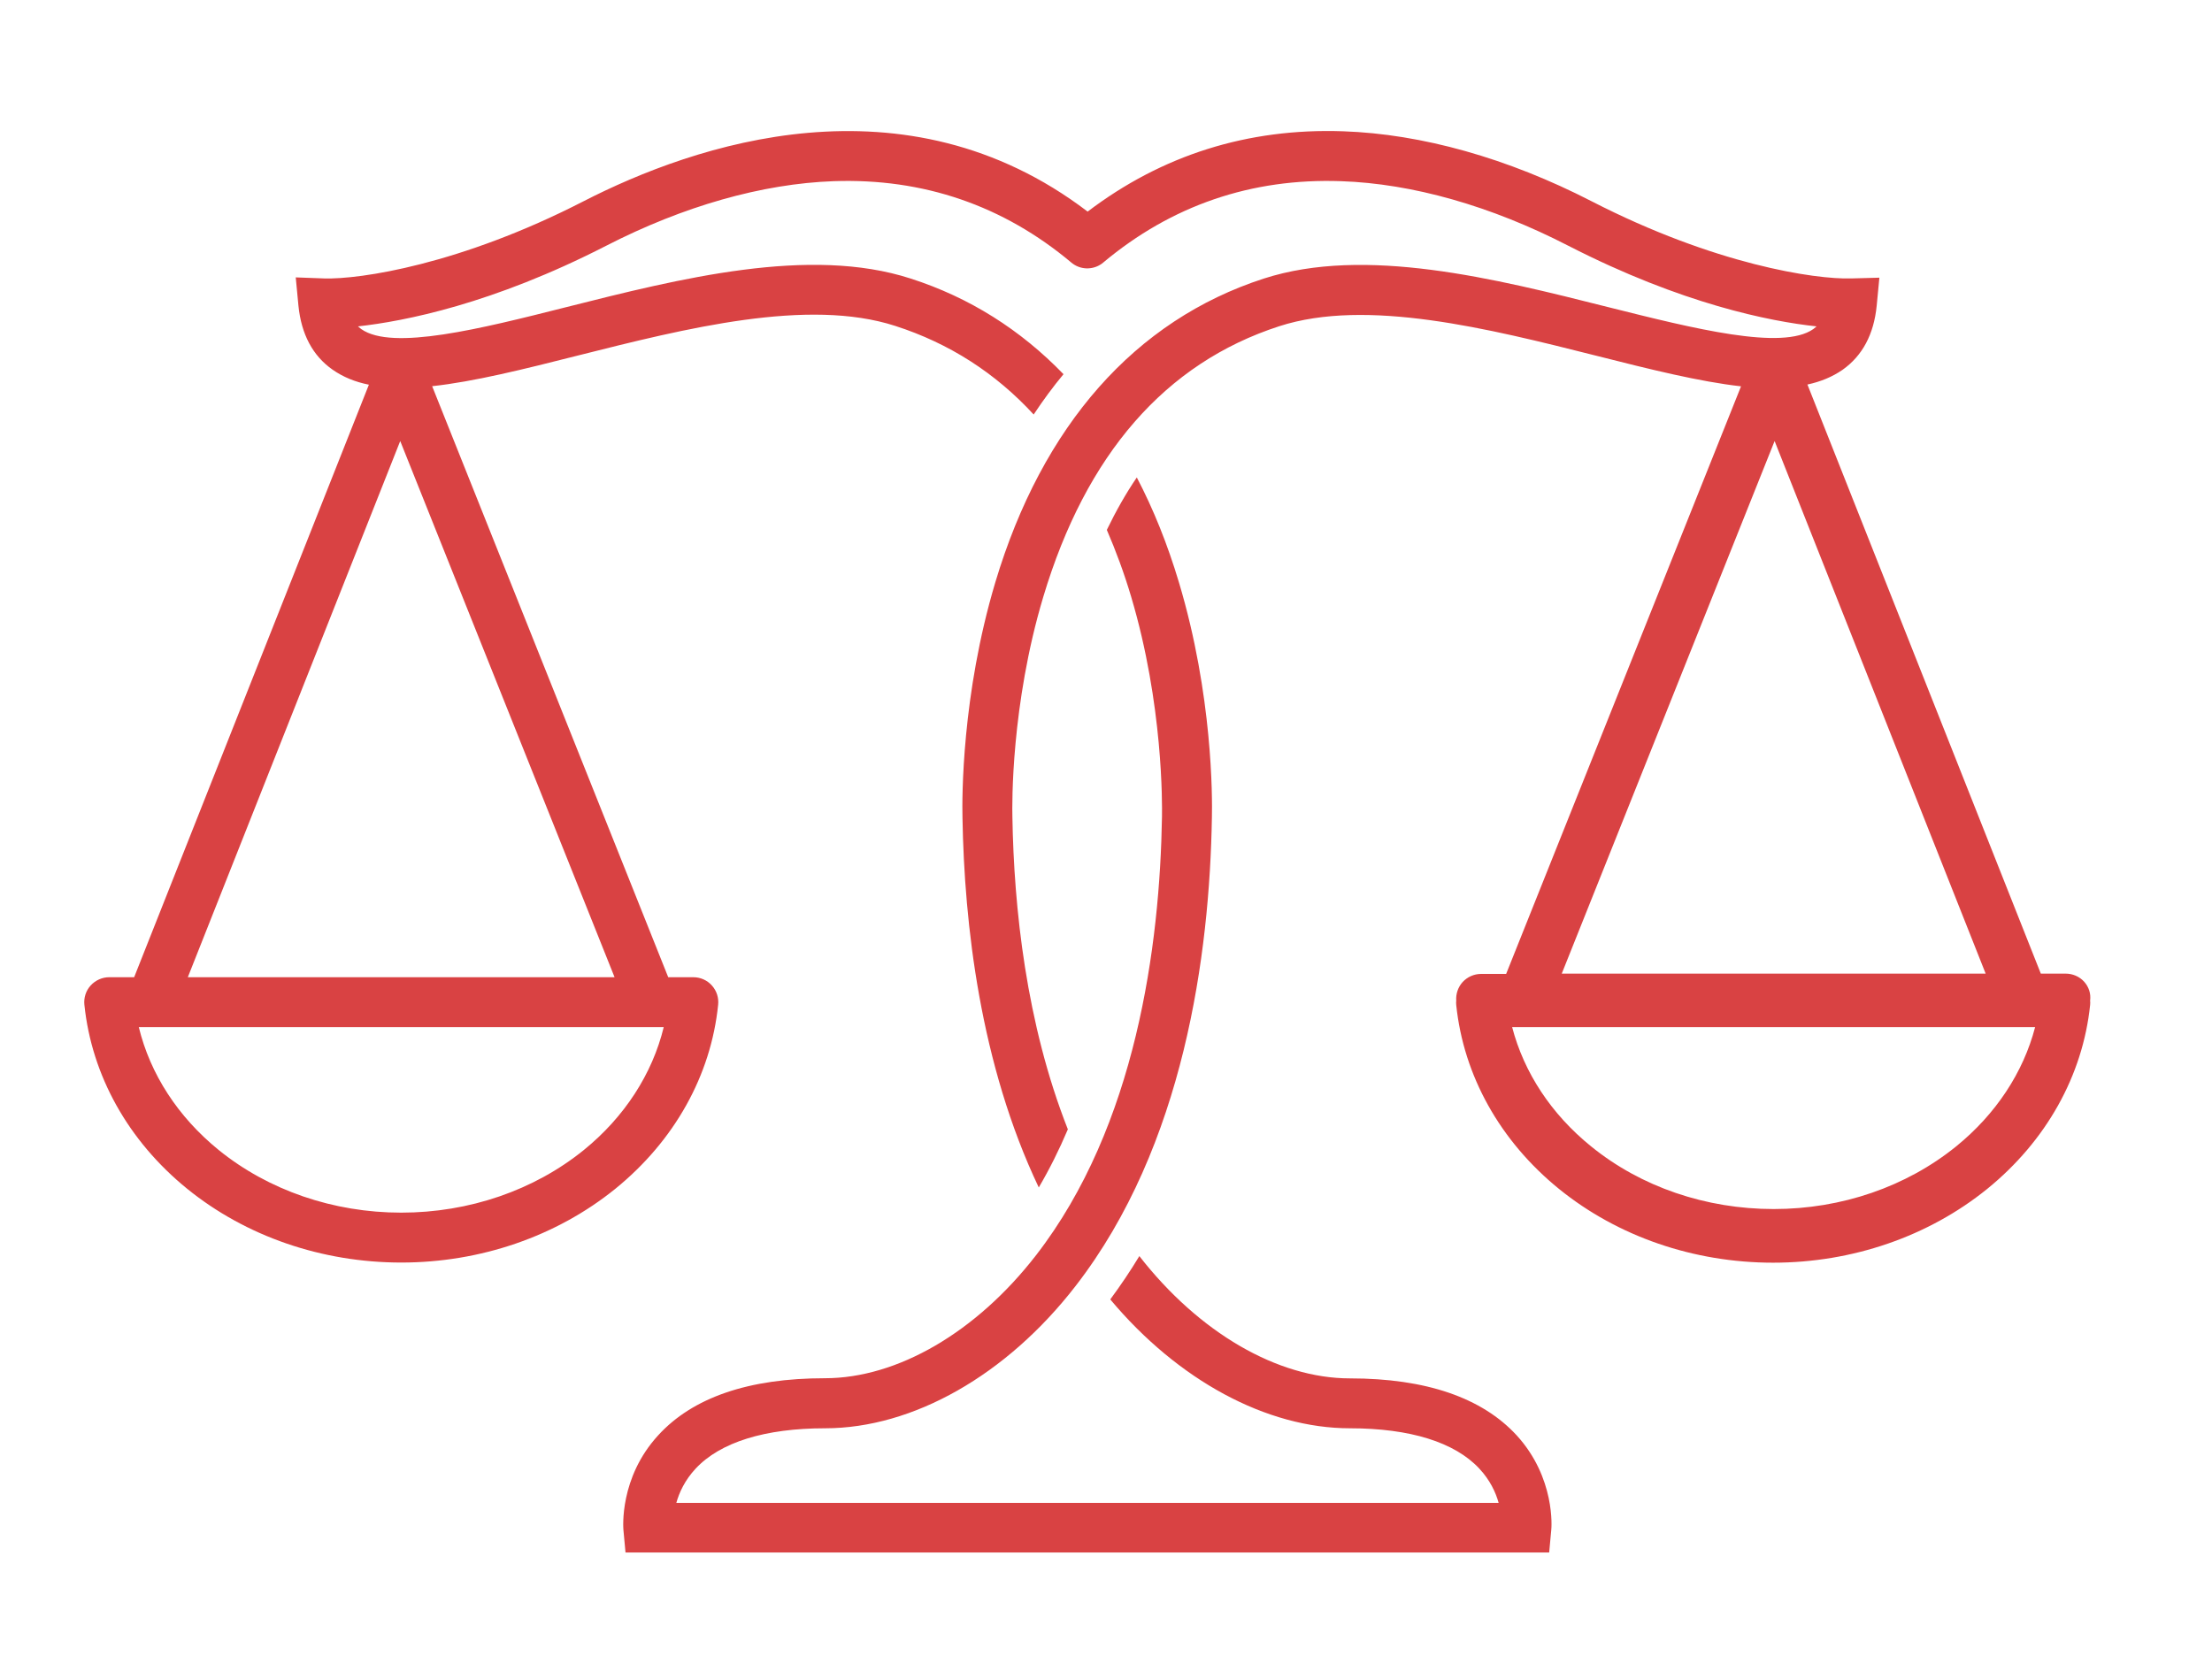
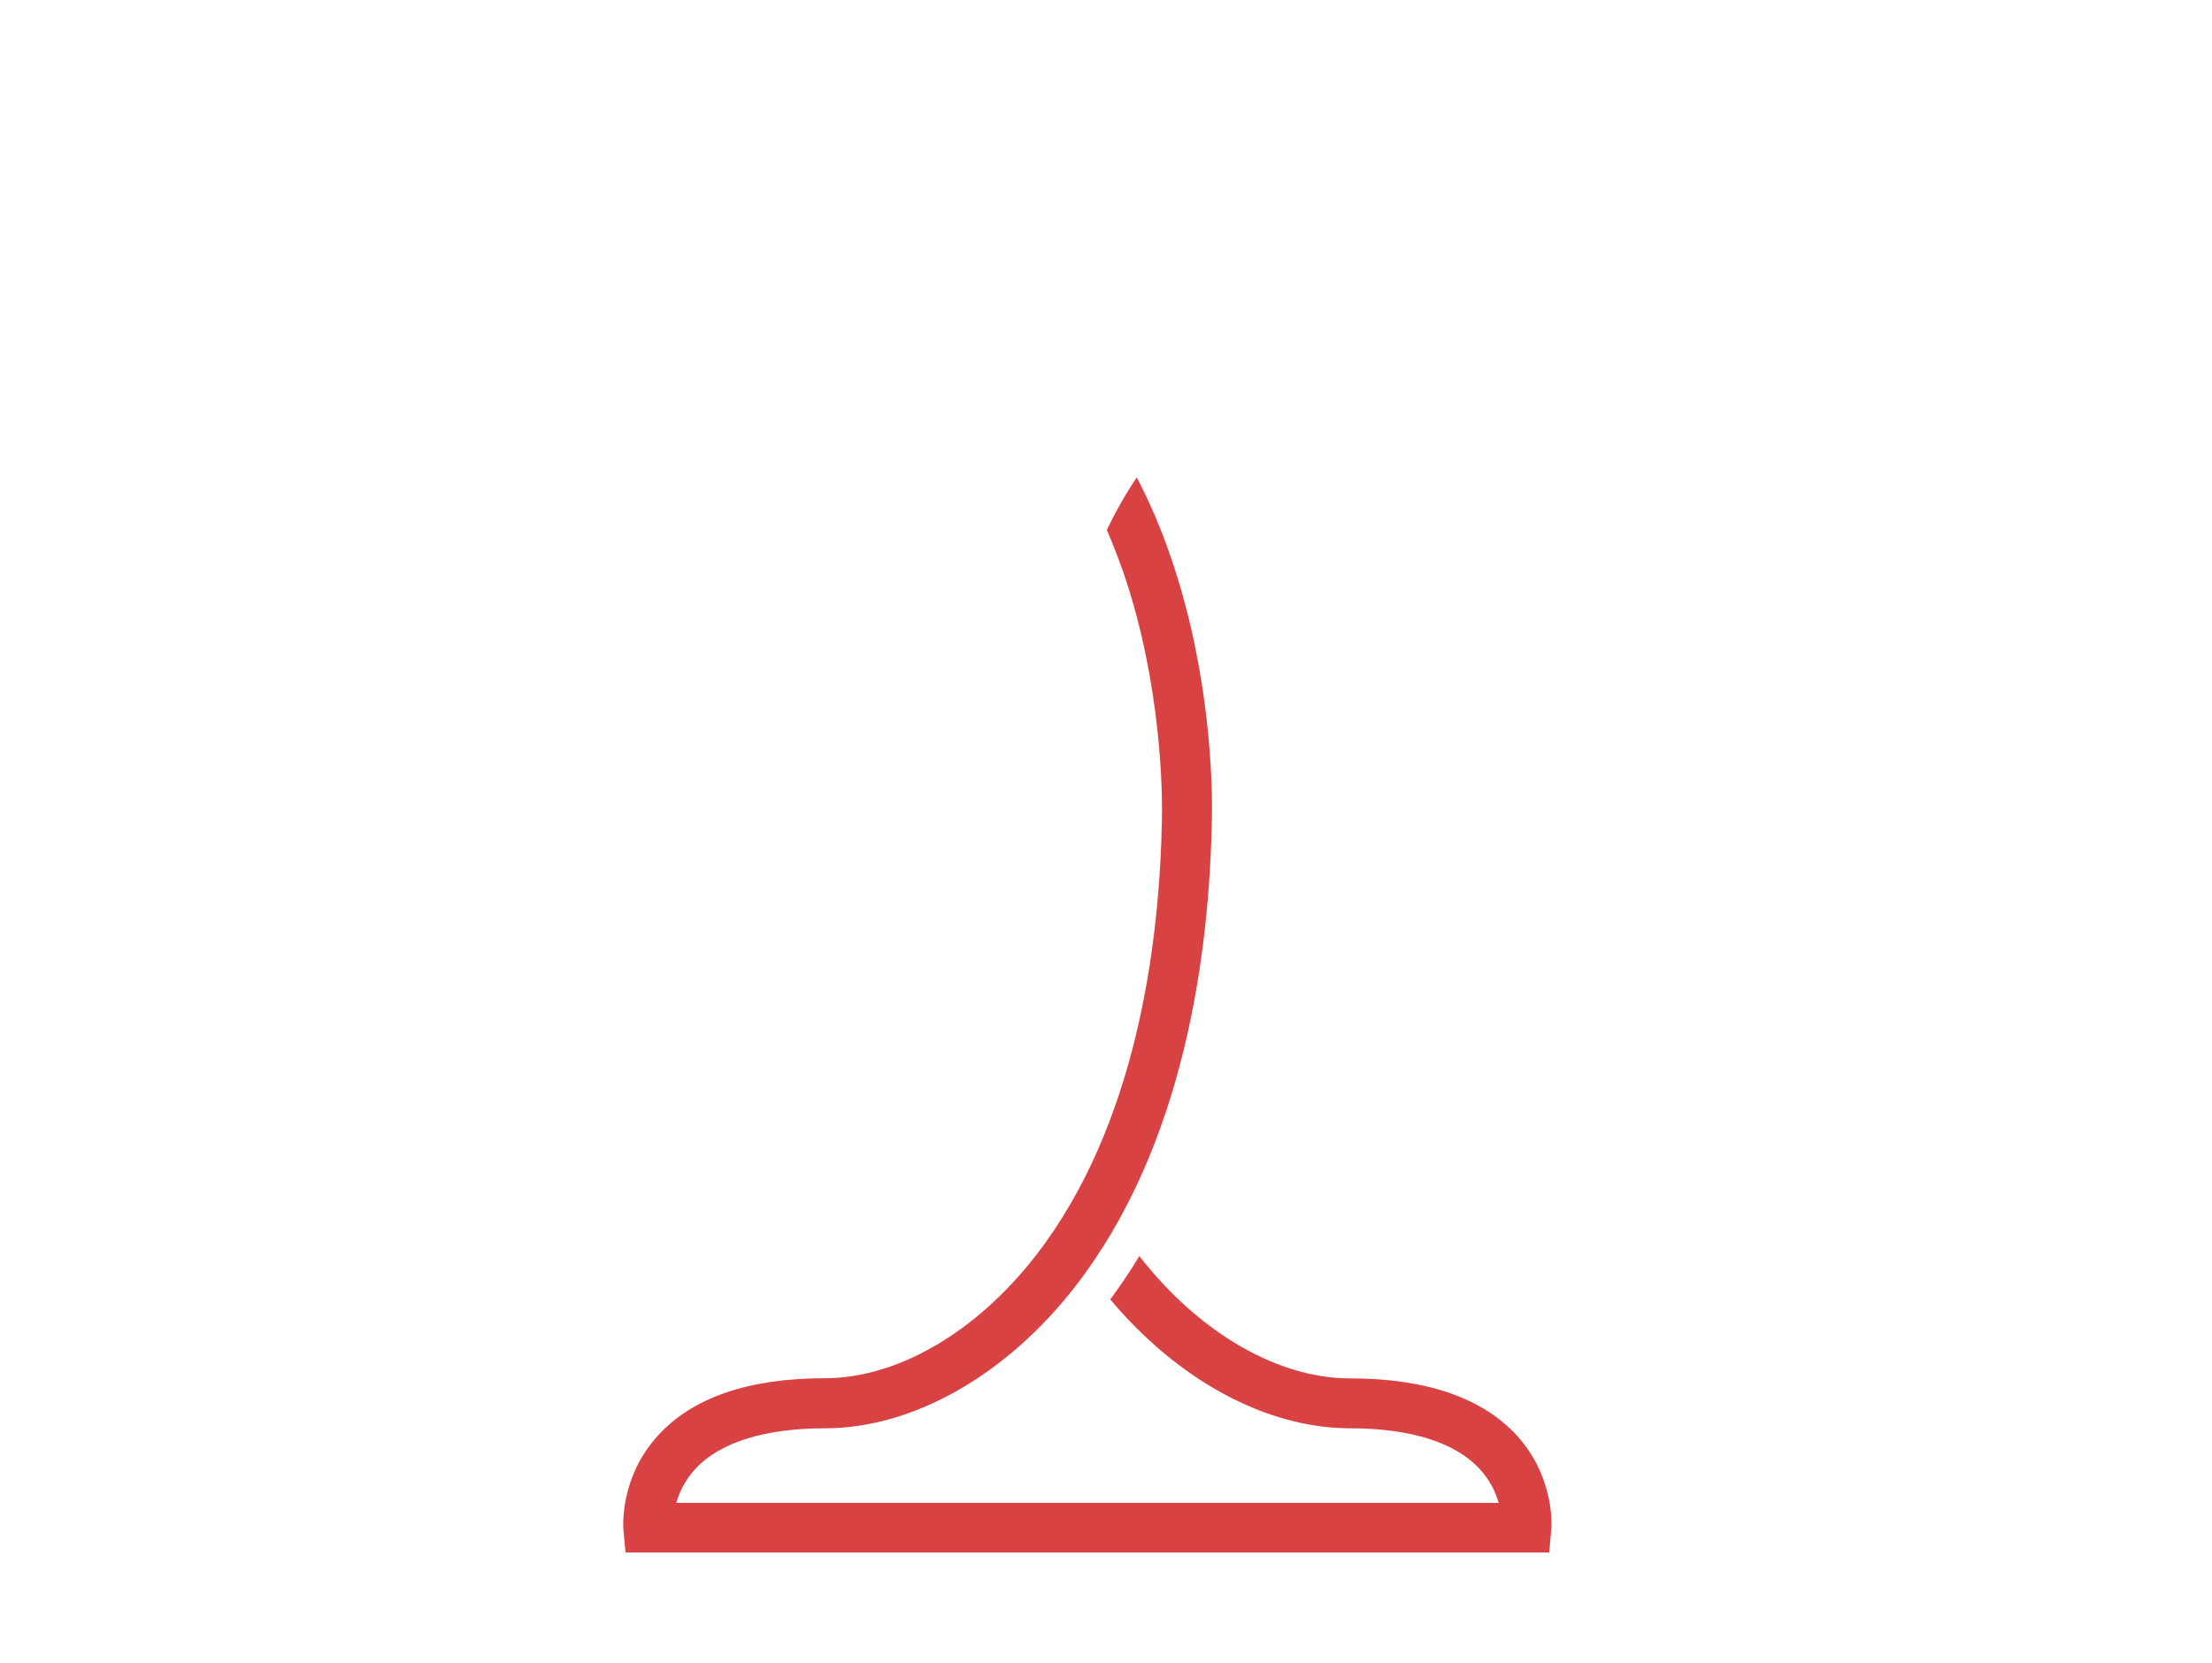
<svg xmlns="http://www.w3.org/2000/svg" version="1.1" id="Layer_1" x="0px" y="0px" viewBox="0 0 1475.7 1109.8" style="enable-background:new 0 0 1475.7 1109.8;" xml:space="preserve">
  <style type="text/css"> .st0{fill:#D94243;} </style>
  <g>
-     <path class="st0" d="M1390.5,655.2c-3.1-3.5-7.7-5.5-12.4-5.5h-16.6l-155.7-393.1c8.8-1.9,16.6-5.1,23.4-9.8 c13.3-9.4,20.9-23.7,22.8-42.7l1.8-18.8l-18.9,0.5c-24,0.7-90.8-9.2-173.1-51.5c-56-28.8-113.3-44.9-165.8-46.7 c-63.6-2.2-120.8,15.9-170.4,53.6c-122.2-93.1-262.4-44.8-336.3-6.9c-82.3,42.3-149.2,52.2-173,51.5l-19-0.7l1.8,18.9 c1.9,19,9.5,33.4,22.8,42.7c7,4.9,15.1,8.2,24.2,10L89.5,652.1H72.9c-4.7,0-9.2,2-12.4,5.5c-3.2,3.5-4.7,8.2-4.2,12.9 c4.9,47.2,29.2,90.8,68.6,122.8c39.1,31.7,89.8,49.2,142.8,49.2c52.9,0,103.6-17.5,142.8-49.2c39.4-32,63.8-75.6,68.6-122.8 c0.5-4.7-1-9.4-4.2-12.9c-3.1-3.5-7.6-5.5-12.4-5.5h-16.7L288.3,257.7c27.8-3,60.7-11.2,97.4-20.5c71.8-18.1,153.2-38.6,211.6-19.7 c36,11.6,66.8,31.4,92.3,59.1c6.3-9.5,12.9-18.5,19.9-26.9c-28.6-29.6-62.7-51.2-101.9-63.8c-67.5-21.9-153.9-0.1-230,19.1 c-57,14.4-115.9,29.2-136.6,14.6c-0.7-0.5-1.4-1.1-2.2-1.8c30.9-3.4,89.8-14.9,165.6-53.8c51.6-26.5,104.1-41.4,151.7-43.1 c59.8-2.1,113.2,16.2,158.6,54.3c5.8,4.9,14,5.1,20,1v0c0.1-0.1,0.2-0.2,0.3-0.2c0.3-0.2,0.6-0.5,0.9-0.7c0,0,0.1-0.1,0.1-0.1 c45.5-38.1,98.8-56.4,158.6-54.3c47.6,1.6,100.1,16.5,151.7,43.1c75.8,38.9,134.7,50.5,165.6,53.8c-0.8,0.7-1.5,1.3-2.2,1.8 c-20.6,14.5-79.6-0.3-136.6-14.6c-76.1-19.2-162.5-40.9-230-19.1c-85.8,27.8-147.7,97.9-179.1,202.7 c-22.5,75.3-22.2,143.9-21.9,157c1.2,71,11.8,164.6,50.9,246.8c7.1-12.1,13.6-25.1,19.4-38.8c-27.9-70.7-36-148.1-37-208.5v-0.3 c-0.2-7.4-1-74.5,20.6-146.5c28.5-95.2,81.5-156,157.4-180.6c58.4-18.9,139.8,1.6,211.6,19.7c36.3,9.2,68.9,17.3,96.5,20.4 l-156.7,392.1h-16.7c-4.7,0-9.2,2-12.4,5.5c-3,3.4-4.5,7.8-4.2,12.3c-0.1,1-0.1,1.9,0,2.9c4.9,47.2,29.2,90.8,68.6,122.8 c39.1,31.7,89.8,49.2,142.8,49.2c52.9,0,103.6-17.5,142.8-49.2c39.4-32,63.8-75.6,68.7-122.8c0.1-1,0.1-1.9,0-2.9 C1395,663,1393.5,658.6,1390.5,655.2z M389.5,767.4c-33.2,26.9-76.5,41.8-121.8,41.8c-45.3,0-88.6-14.9-121.8-41.8 c-27.2-22.1-45.7-50.7-53.3-82h8.2h333.8h8.2C435.2,716.6,416.7,745.3,389.5,767.4z M125.3,652.1l141.7-357.8l143,357.8H125.3z M1183.3,806.8c-45.3,0-88.6-14.8-121.8-41.8c-26.6-21.5-44.8-49.3-52.7-79.6h7.6h333.8c0,0,0,0,0,0h7.5 c-7.9,30.3-26.2,58.1-52.7,79.6C1271.8,791.9,1228.6,806.8,1183.3,806.8z M1324.7,649.7h-282.8l142-355.4L1324.7,649.7z" />
    <path class="st0" d="M900.6,919.8c-48.3,0-100.7-30.5-140.5-81.6c-6.1,10.1-12.6,19.7-19.4,28.9c45.2,54,104.3,86,159.9,86 c40.1,0,69.9,9.3,86.3,26.9c7.2,7.7,11,16,12.9,22.9H750.4h-49.8H451.2c1.9-6.9,5.7-15.2,12.9-22.9c16.4-17.6,46.3-26.9,86.3-26.9 c58.7,0,121.2-35.5,167.2-95c72.4-93.5,89.4-221.6,90.9-312.7c0.3-13,0.6-81.5-22-156.8c-7.6-25.4-17-48.8-28.1-70 c-7.3,10.7-13.9,22.4-20,35c6,13.9,11.5,28.7,16.2,44.5c21.5,72.1,20.7,139.1,20.6,146.5l0,0.3c-1.4,85.9-17.2,206.4-84,292.7 c-39.8,51.4-92.5,82.1-140.9,82.1c-50.7,0-88.2,12.8-111.3,38.2c-25.9,28.3-23.2,61.7-23.1,63l1.4,15.1h283.2h49.8h283.2l1.4-15.1 c0.2-1.4,2.8-34.7-23-63C988.8,932.7,951.3,919.8,900.6,919.8z" />
  </g>
</svg>